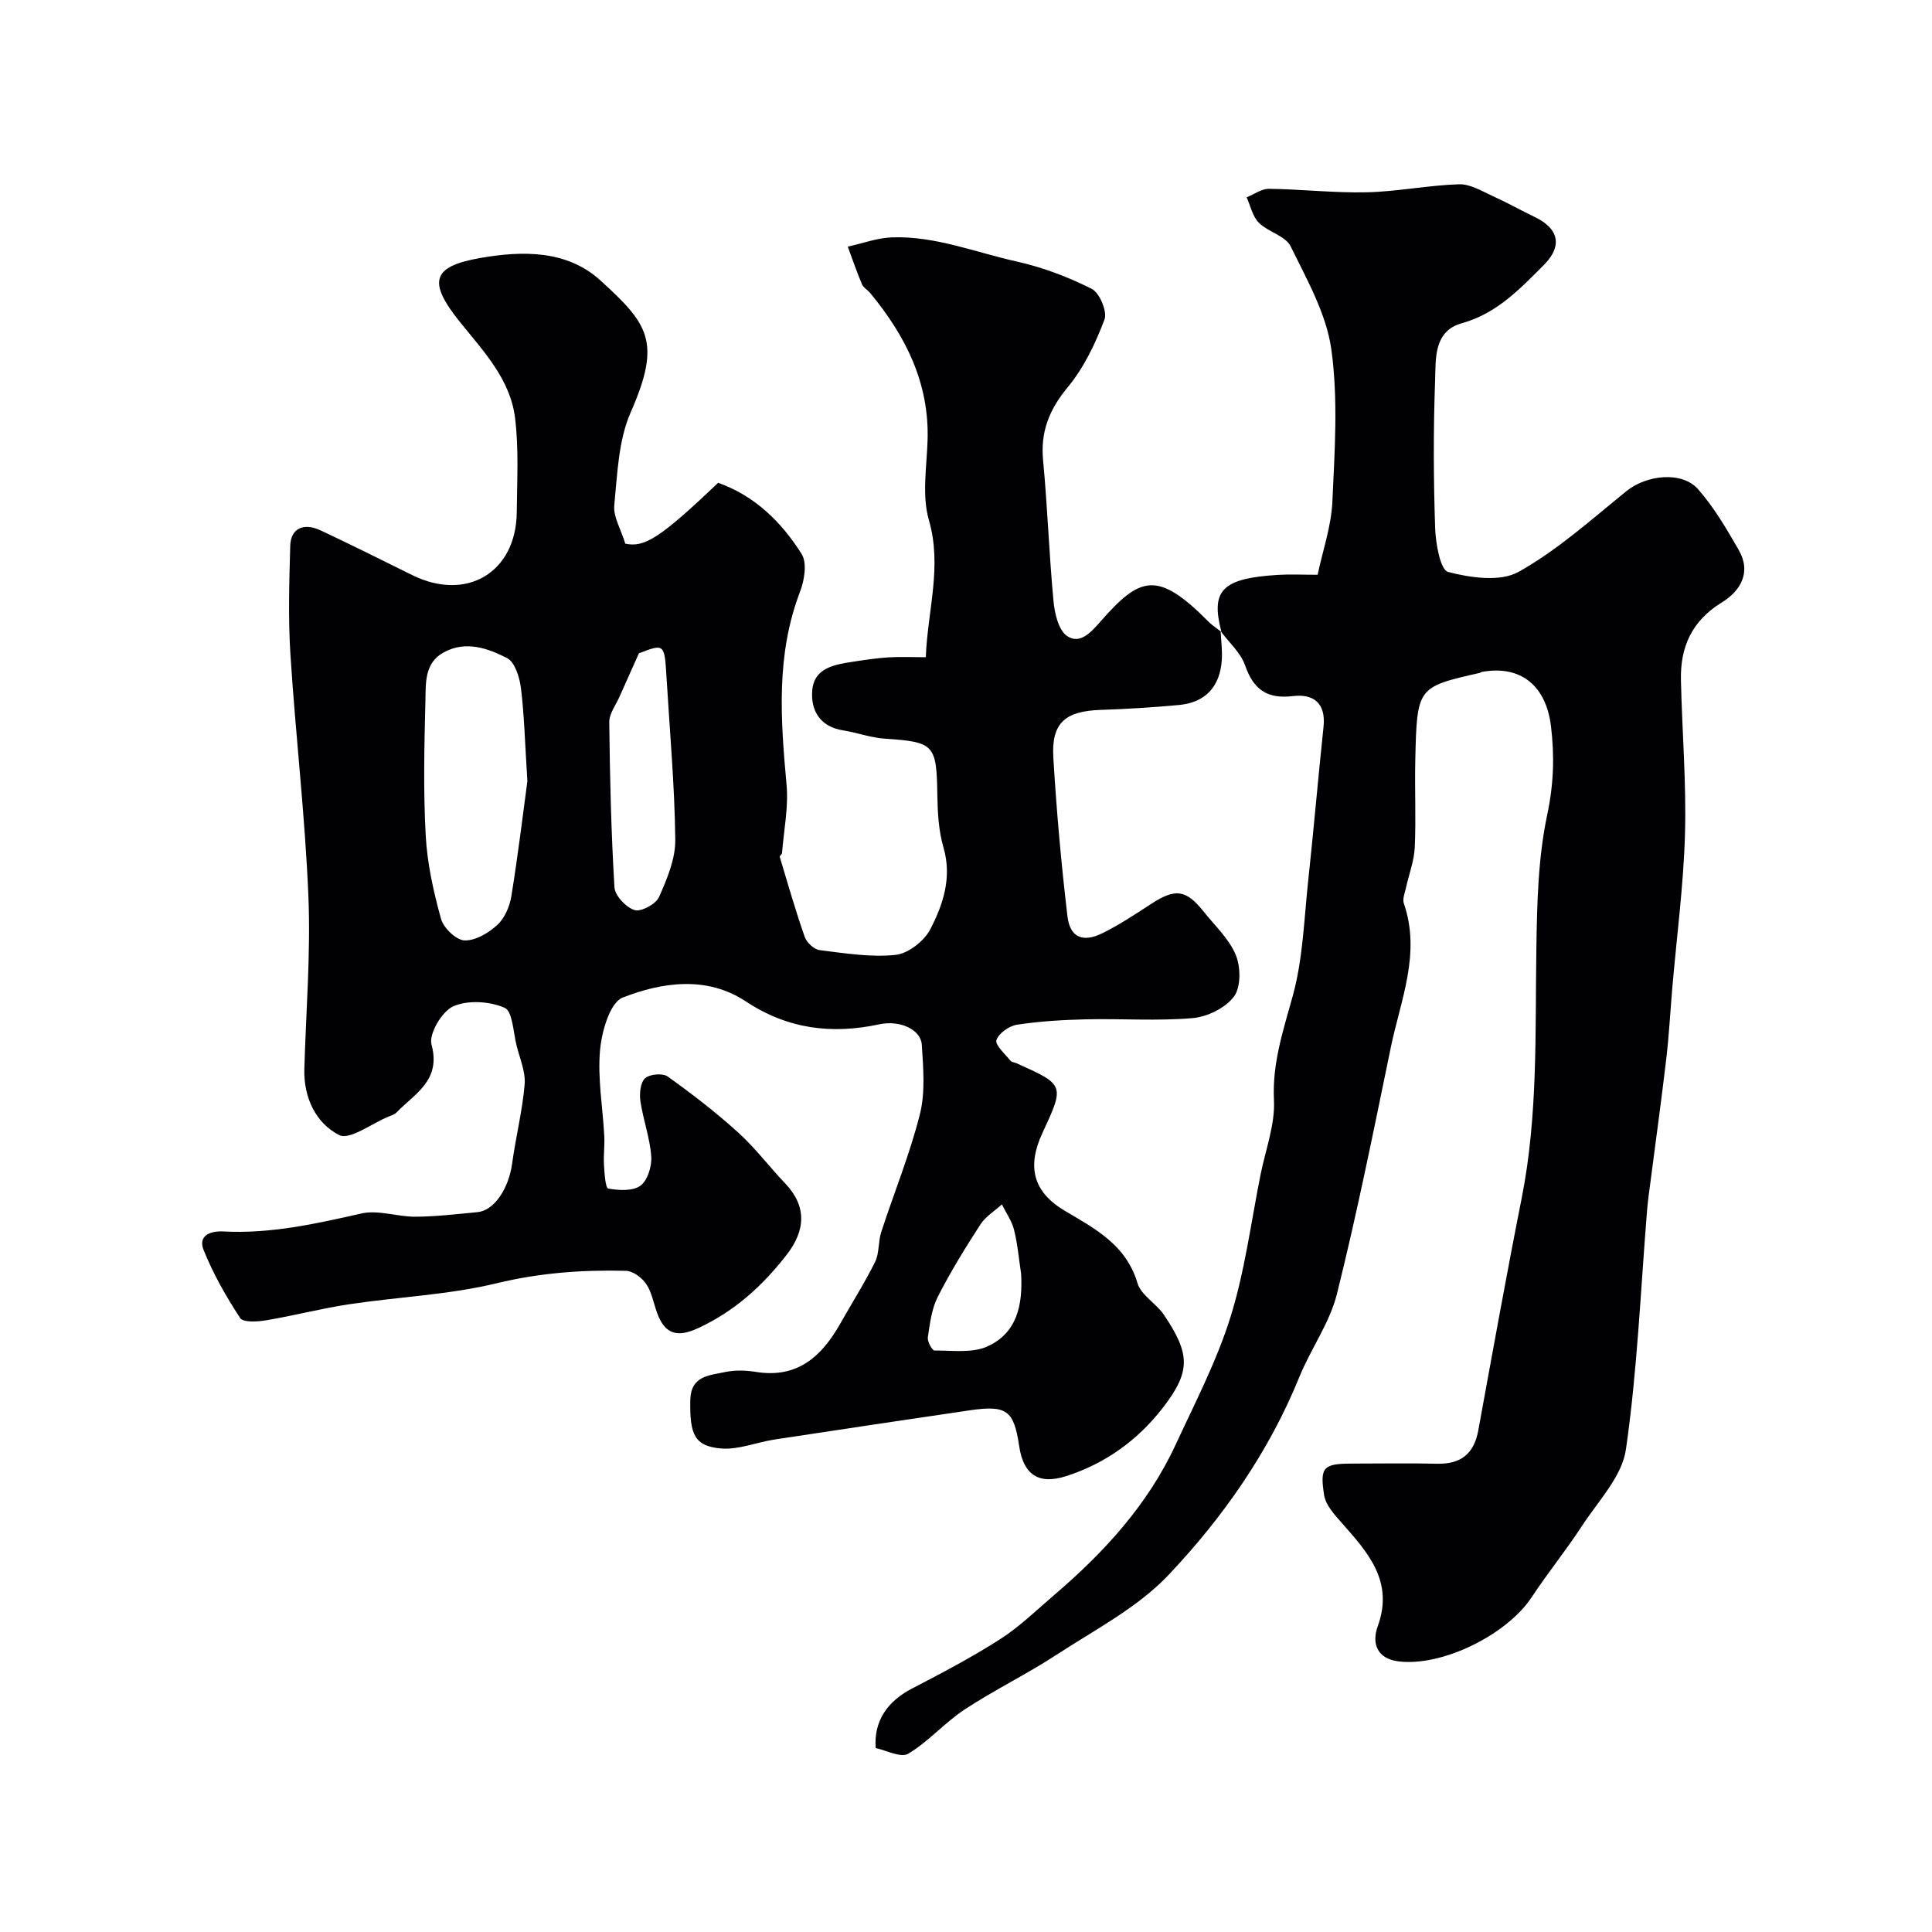
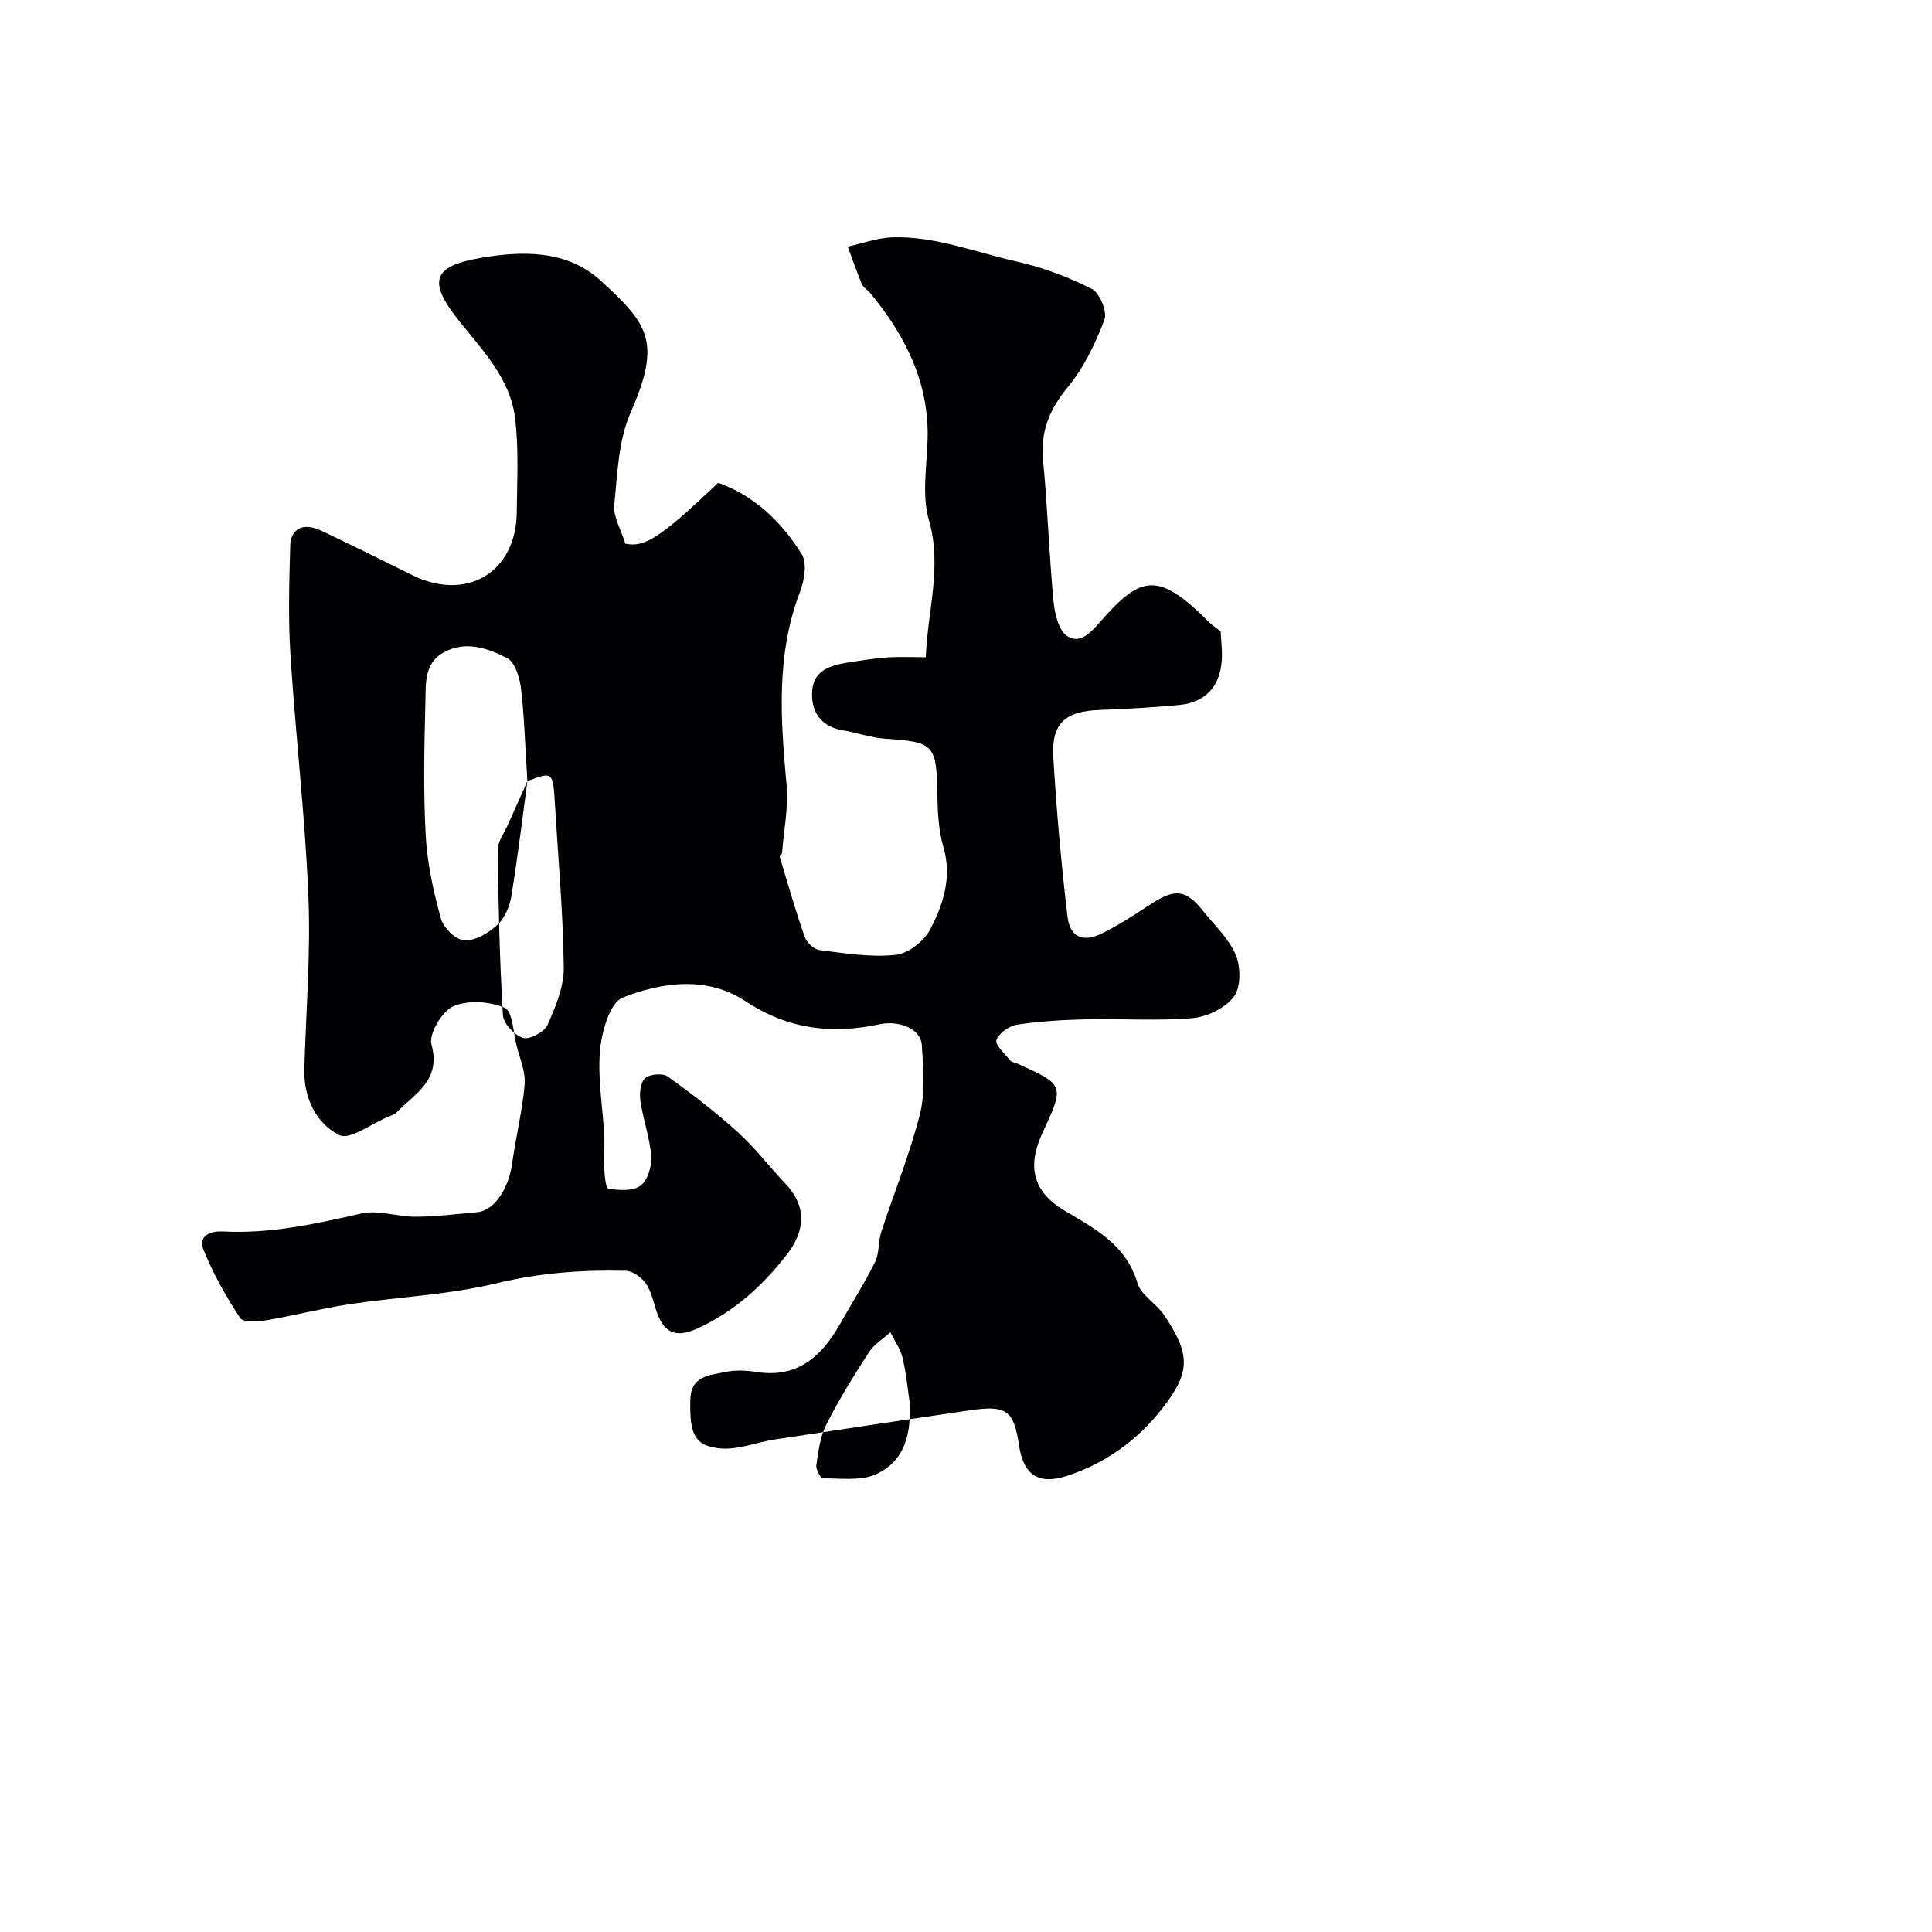
<svg xmlns="http://www.w3.org/2000/svg" enable-background="new 0 0 400 400" viewBox="0 0 400 400">
  <g fill="#010103">
-     <path d="m252.72 130.65c.09 1.99.37 3.99.24 5.97-.35 5.53-3.4 8.83-8.84 9.34-5.41.5-10.85.84-16.29 1.02-7.27.24-10.18 2.7-9.75 9.83.65 10.98 1.63 21.94 2.92 32.86.52 4.43 3.17 5.54 7.24 3.54 3.49-1.72 6.77-3.9 10.04-6.03 5.02-3.28 7.25-3.05 10.88 1.51 2.35 2.94 5.3 5.67 6.69 9.02 1.04 2.49 1.09 6.66-.37 8.61-1.77 2.37-5.52 4.21-8.57 4.47-7.31.63-14.71.08-22.07.25-4.77.11-9.56.4-14.27 1.11-1.63.25-3.8 1.77-4.27 3.19-.33.99 1.76 2.84 2.87 4.23.26.34.89.38 1.33.58 9.94 4.47 9.94 4.47 5.3 14.48-3.19 6.88-1.94 12.12 4.59 16.01 6.36 3.78 12.75 7.06 15.12 15.03.74 2.5 3.88 4.19 5.47 6.55 5.51 8.2 5.59 11.78-.37 19.43-5.14 6.58-11.82 11.38-19.85 13.96-5.74 1.85-8.87-.29-9.75-6.21-1.11-7.47-2.58-8.54-10.43-7.38-13.42 1.98-26.83 3.97-40.24 6.02-3.71.57-7.47 2.16-11.08 1.85-5.52-.48-6.48-2.96-6.34-10.02.1-5.04 3.92-5.09 7.13-5.79 2.07-.45 4.36-.38 6.47-.04 8.6 1.39 13.62-3.22 17.46-10.02 2.4-4.25 5.03-8.39 7.2-12.76.9-1.82.62-4.19 1.27-6.18 2.65-8.14 5.92-16.1 8-24.37 1.15-4.55.7-9.6.4-14.39-.2-3.21-4.57-5.15-8.77-4.25-9.89 2.11-18.95 1.02-27.7-4.76-7.98-5.28-17.25-4-25.46-.77-2.66 1.05-4.34 7.03-4.69 10.91-.52 5.85.57 11.83.88 17.76.11 2-.19 4.03-.06 6.03.1 1.7.31 4.74.88 4.84 2.19.38 5.09.57 6.67-.6 1.49-1.09 2.38-4.04 2.23-6.08-.28-3.84-1.68-7.59-2.24-11.43-.23-1.55-.01-3.83.96-4.72.95-.87 3.65-1.11 4.69-.37 5.05 3.61 9.99 7.42 14.59 11.59 3.53 3.2 6.44 7.08 9.74 10.55 4.52 4.74 4.21 9.76.27 14.81-5.01 6.43-10.71 11.59-18.13 15.07-4.41 2.07-7.03 1.47-8.69-3.15-.72-1.99-1.08-4.22-2.23-5.91-.88-1.3-2.73-2.69-4.18-2.73-9-.23-17.83.41-26.76 2.57-9.95 2.41-20.37 2.82-30.54 4.35-5.78.87-11.46 2.36-17.23 3.33-1.78.3-4.74.47-5.36-.48-2.92-4.45-5.59-9.16-7.57-14.09-1.15-2.87 1.23-3.98 4.08-3.83 9.76.52 19.14-1.58 28.59-3.72 3.51-.8 7.49.7 11.25.67 4.27-.03 8.53-.55 12.79-.95 3.46-.33 6.45-4.84 7.17-10.05.75-5.48 2.12-10.88 2.59-16.38.22-2.6-.98-5.33-1.65-7.98-.71-2.77-.83-7.18-2.49-7.9-3.1-1.35-7.63-1.64-10.64-.3-2.34 1.04-5.1 5.72-4.5 7.92 2.02 7.44-3.44 10.13-7.22 14.03-.43.44-1.12.65-1.72.9-3.47 1.42-8.01 4.91-10.19 3.8-4.79-2.45-7.37-7.73-7.2-13.67.34-11.93 1.33-23.89.84-35.79-.69-16.7-2.66-33.34-3.72-50.04-.48-7.47-.25-15-.04-22.49.1-3.61 2.75-4.87 6.33-3.18 6.34 2.98 12.61 6.11 18.89 9.22 11.3 5.6 21.57-.52 21.68-13.03.06-6.52.44-13.11-.36-19.53-.98-7.92-6.47-13.71-11.29-19.68-6.79-8.41-6.05-11.63 4.11-13.4 8.67-1.51 17.93-1.69 24.91 4.69 9.8 8.96 12.67 12.61 6.23 27.24-2.56 5.81-2.77 12.76-3.41 19.25-.24 2.39 1.37 4.97 2.28 7.97 3.95.84 7.13-1.08 19.22-12.6 7.54 2.66 13.11 8.09 17.29 14.74 1.16 1.84.58 5.45-.33 7.81-5.02 13.1-4.02 26.47-2.79 39.98.42 4.64-.57 9.42-.94 14.13-.02.27-.53.58-.47.78 1.66 5.54 3.26 11.12 5.17 16.58.41 1.16 1.92 2.58 3.07 2.73 5.23.65 10.57 1.53 15.73.99 2.62-.27 5.93-2.86 7.2-5.31 2.67-5.16 4.53-10.75 2.72-16.95-.99-3.41-1.2-7.13-1.26-10.72-.16-10.61-.6-11.1-10.93-11.79-2.88-.19-5.69-1.26-8.56-1.71-4.84-.76-6.77-4.16-6.41-8.32.41-4.66 4.66-5.32 8.45-5.9 2.42-.37 4.86-.75 7.3-.9 2.47-.15 4.95-.03 7.76-.03.35-9.67 3.43-18.71.64-28.38-1.47-5.08-.46-10.93-.28-16.42.41-11.94-4.54-21.73-11.88-30.61-.53-.64-1.4-1.1-1.7-1.81-1.08-2.56-1.98-5.19-2.94-7.79 3.07-.67 6.13-1.82 9.22-1.92 8.92-.29 17.23 3.11 25.78 5.01 5.35 1.19 10.63 3.19 15.52 5.66 1.63.82 3.25 4.72 2.63 6.36-1.87 4.92-4.24 9.93-7.57 13.95-3.83 4.63-5.71 9.2-5.14 15.19.92 9.68 1.24 19.41 2.15 29.09.24 2.56 1.01 6.01 2.79 7.26 2.73 1.91 5.11-.91 7-3.05 8.11-9.2 11.68-10.64 22.31.1.79.8 1.77 1.41 2.66 2.11zm-143.53 31.08c-.52-8.14-.65-13.76-1.34-19.3-.28-2.21-1.25-5.36-2.87-6.18-3.99-2.04-8.54-3.67-13.1-1.19-4.03 2.19-3.71 6.36-3.8 9.98-.24 9.31-.45 18.65.06 27.94.31 5.8 1.61 11.62 3.16 17.24.52 1.9 3.12 4.41 4.86 4.48 2.27.09 5.01-1.54 6.82-3.22 1.53-1.41 2.56-3.85 2.9-5.99 1.41-8.72 2.46-17.49 3.31-23.76zm23.09-26.47c-1.56 3.48-2.79 6.21-4 8.95-.77 1.76-2.16 3.55-2.14 5.32.13 11.4.39 22.81 1.08 34.19.11 1.73 2.4 4.16 4.16 4.7 1.36.41 4.4-1.23 5.06-2.69 1.67-3.75 3.42-7.92 3.37-11.89-.13-11.18-1.14-22.36-1.81-33.54-.42-7.07-.43-7.07-5.72-5.04zm79.13 128.47c-.46-3.05-.72-6.15-1.47-9.13-.46-1.84-1.65-3.5-2.51-5.24-1.51 1.37-3.39 2.51-4.46 4.17-3.15 4.87-6.21 9.83-8.83 15-1.26 2.49-1.62 5.51-2.04 8.34-.13.87.89 2.74 1.38 2.74 3.69-.02 7.8.58 10.96-.85 6.17-2.79 7.33-8.66 6.97-15.03z" />
-     <path d="m252.88 130.81c-2.27-8.63.15-11.08 11.77-11.79 2.49-.15 4.99-.02 8.15-.02 1.06-5.02 2.82-10.01 3.05-15.07.48-10.5 1.22-21.19-.2-31.52-1.02-7.41-5.06-14.51-8.44-21.41-1.06-2.17-4.65-2.96-6.58-4.89-1.3-1.3-1.72-3.47-2.53-5.26 1.55-.62 3.1-1.78 4.64-1.76 6.76.09 13.53.88 20.27.72 6.37-.15 12.71-1.46 19.08-1.66 2.31-.07 4.73 1.44 7 2.46 2.95 1.33 5.78 2.93 8.7 4.34 4.99 2.39 5.73 6.03 1.86 9.9-4.97 4.97-9.74 10.05-16.99 12.07-5.89 1.64-5.38 7.4-5.54 11.91-.37 10.15-.33 20.33.01 30.48.11 3.21 1.07 8.69 2.69 9.11 4.65 1.21 10.8 2.1 14.6-.03 8.05-4.5 15.09-10.86 22.33-16.72 4.16-3.36 11.5-4.18 14.84-.36 3.28 3.74 5.87 8.17 8.37 12.51 2.71 4.7.39 8.53-3.52 10.94-6.18 3.79-8.58 9.23-8.42 16.08.24 10.6 1.13 21.21.84 31.79-.3 10.66-1.72 21.29-2.63 31.93-.42 4.92-.68 9.86-1.26 14.76-.99 8.44-2.16 16.87-3.25 25.3-.25 1.95-.54 3.89-.7 5.85-1.35 16.55-2.02 33.21-4.39 49.62-.81 5.6-5.73 10.68-9.08 15.81-3.3 5.06-7.12 9.77-10.45 14.81-5.07 7.69-18.47 14.42-27.62 13.25-4.36-.56-5.52-3.71-4.24-7.24 3.38-9.3-1.99-15.25-7.41-21.38-1.51-1.71-3.35-3.69-3.68-5.77-.94-5.91-.14-6.54 5.89-6.55 5.83-.01 11.67-.1 17.49.03 4.89.11 7.64-2.03 8.53-6.88 2.93-16.03 5.81-32.07 8.98-48.05 3.41-17.18 2.78-34.53 3.05-51.88.14-9.21.35-18.59 2.24-27.53 1.34-6.3 1.54-12.12.78-18.38-1.01-8.29-6.18-12.69-14.31-11.22-.16.03-.29.17-.45.21-12.94 2.94-12.99 2.94-13.33 18.14-.14 6 .17 12.01-.11 17.99-.13 2.81-1.21 5.57-1.82 8.36-.23 1.07-.76 2.31-.44 3.23 3.58 10.36-.67 20.01-2.7 29.82-3.52 17.05-6.94 34.14-11.15 51.03-1.49 5.99-5.41 11.35-7.77 17.17-6.31 15.52-15.81 29.1-27.14 41.06-6.38 6.73-15.14 11.26-23.06 16.43-6.2 4.05-12.92 7.31-19.11 11.38-4.12 2.71-7.47 6.64-11.68 9.16-1.52.91-4.56-.72-6.74-1.17-.41-5.59 2.4-9.67 7.55-12.34 6.17-3.2 12.35-6.45 18.2-10.19 4.03-2.59 7.54-6.01 11.2-9.15 10.31-8.81 19.37-18.67 25.14-31.11 4.04-8.72 8.53-17.35 11.38-26.48 2.98-9.56 4.25-19.66 6.23-29.53 1.03-5.11 3.01-10.29 2.76-15.34-.38-7.71 1.94-14.48 3.91-21.66 2.1-7.65 2.32-15.83 3.18-23.79 1.14-10.6 2.05-21.22 3.17-31.83.52-4.9-2.04-6.9-6.36-6.38-5.33.64-8.14-1.37-9.88-6.37-.92-2.62-3.32-4.73-5.06-7.07 0-.03.16.13.16.13z" />
+     <path d="m252.72 130.65c.09 1.99.37 3.99.24 5.97-.35 5.53-3.4 8.83-8.84 9.34-5.41.5-10.85.84-16.29 1.02-7.27.24-10.18 2.7-9.75 9.83.65 10.98 1.63 21.94 2.92 32.86.52 4.43 3.17 5.54 7.24 3.54 3.49-1.72 6.77-3.9 10.04-6.03 5.02-3.28 7.25-3.05 10.88 1.51 2.35 2.94 5.3 5.67 6.69 9.02 1.04 2.49 1.09 6.66-.37 8.61-1.77 2.37-5.52 4.21-8.57 4.47-7.31.63-14.71.08-22.07.25-4.77.11-9.56.4-14.27 1.11-1.63.25-3.8 1.77-4.27 3.19-.33.99 1.76 2.84 2.87 4.23.26.34.89.38 1.33.58 9.94 4.47 9.94 4.47 5.3 14.48-3.19 6.88-1.94 12.12 4.59 16.01 6.36 3.78 12.75 7.06 15.12 15.03.74 2.5 3.88 4.19 5.47 6.55 5.51 8.2 5.59 11.78-.37 19.43-5.14 6.58-11.82 11.38-19.85 13.96-5.74 1.85-8.87-.29-9.75-6.21-1.11-7.47-2.58-8.54-10.43-7.38-13.42 1.98-26.83 3.97-40.24 6.02-3.71.57-7.47 2.16-11.08 1.85-5.52-.48-6.48-2.96-6.34-10.02.1-5.04 3.92-5.09 7.13-5.79 2.07-.45 4.36-.38 6.47-.04 8.6 1.39 13.62-3.22 17.46-10.02 2.4-4.25 5.03-8.39 7.2-12.76.9-1.82.62-4.19 1.27-6.18 2.65-8.14 5.92-16.1 8-24.37 1.15-4.55.7-9.6.4-14.39-.2-3.21-4.57-5.15-8.77-4.25-9.89 2.11-18.95 1.02-27.7-4.76-7.98-5.28-17.25-4-25.46-.77-2.66 1.05-4.34 7.03-4.69 10.91-.52 5.85.57 11.83.88 17.76.11 2-.19 4.03-.06 6.03.1 1.7.31 4.74.88 4.84 2.19.38 5.09.57 6.67-.6 1.49-1.09 2.38-4.04 2.23-6.08-.28-3.84-1.68-7.59-2.24-11.43-.23-1.55-.01-3.83.96-4.72.95-.87 3.65-1.11 4.69-.37 5.05 3.61 9.99 7.42 14.59 11.59 3.53 3.2 6.44 7.08 9.74 10.55 4.52 4.74 4.21 9.76.27 14.81-5.01 6.43-10.71 11.59-18.13 15.07-4.41 2.07-7.03 1.47-8.69-3.15-.72-1.99-1.08-4.22-2.23-5.91-.88-1.3-2.73-2.69-4.18-2.73-9-.23-17.83.41-26.76 2.57-9.95 2.41-20.37 2.82-30.54 4.35-5.78.87-11.46 2.36-17.23 3.33-1.78.3-4.74.47-5.36-.48-2.92-4.45-5.59-9.16-7.57-14.09-1.15-2.87 1.23-3.98 4.08-3.83 9.76.52 19.14-1.58 28.59-3.72 3.51-.8 7.49.7 11.25.67 4.27-.03 8.53-.55 12.79-.95 3.46-.33 6.45-4.84 7.17-10.05.75-5.48 2.12-10.88 2.59-16.38.22-2.6-.98-5.33-1.65-7.98-.71-2.77-.83-7.18-2.49-7.9-3.1-1.35-7.63-1.64-10.64-.3-2.34 1.04-5.1 5.72-4.5 7.92 2.02 7.44-3.44 10.13-7.22 14.03-.43.44-1.12.65-1.72.9-3.47 1.42-8.01 4.91-10.19 3.8-4.79-2.45-7.37-7.73-7.2-13.67.34-11.93 1.33-23.89.84-35.79-.69-16.7-2.66-33.34-3.72-50.04-.48-7.47-.25-15-.04-22.49.1-3.61 2.75-4.87 6.33-3.18 6.34 2.98 12.61 6.11 18.89 9.22 11.3 5.6 21.57-.52 21.68-13.03.06-6.52.44-13.11-.36-19.53-.98-7.92-6.47-13.71-11.29-19.68-6.79-8.41-6.05-11.63 4.11-13.4 8.67-1.51 17.93-1.69 24.91 4.69 9.8 8.96 12.67 12.61 6.23 27.24-2.56 5.81-2.77 12.76-3.41 19.25-.24 2.39 1.37 4.97 2.28 7.97 3.95.84 7.13-1.08 19.22-12.6 7.54 2.66 13.11 8.09 17.29 14.74 1.16 1.84.58 5.45-.33 7.81-5.02 13.1-4.02 26.47-2.79 39.98.42 4.64-.57 9.42-.94 14.13-.02.27-.53.58-.47.78 1.66 5.54 3.26 11.12 5.17 16.58.41 1.16 1.92 2.58 3.07 2.73 5.23.65 10.57 1.53 15.73.99 2.62-.27 5.93-2.86 7.2-5.31 2.67-5.16 4.53-10.75 2.72-16.95-.99-3.41-1.2-7.13-1.26-10.72-.16-10.61-.6-11.1-10.93-11.79-2.88-.19-5.69-1.26-8.56-1.71-4.84-.76-6.77-4.16-6.41-8.32.41-4.66 4.66-5.32 8.45-5.9 2.42-.37 4.86-.75 7.3-.9 2.47-.15 4.95-.03 7.76-.03.35-9.67 3.43-18.71.64-28.38-1.47-5.08-.46-10.93-.28-16.42.41-11.94-4.54-21.73-11.88-30.61-.53-.64-1.4-1.1-1.7-1.81-1.08-2.56-1.98-5.19-2.94-7.79 3.07-.67 6.13-1.82 9.22-1.92 8.92-.29 17.23 3.11 25.78 5.01 5.35 1.19 10.63 3.19 15.52 5.66 1.63.82 3.25 4.72 2.63 6.36-1.87 4.92-4.24 9.93-7.57 13.95-3.83 4.63-5.71 9.2-5.14 15.19.92 9.68 1.24 19.41 2.15 29.09.24 2.56 1.01 6.01 2.79 7.26 2.73 1.91 5.11-.91 7-3.05 8.11-9.2 11.68-10.64 22.31.1.79.8 1.77 1.41 2.66 2.11zm-143.53 31.08c-.52-8.14-.65-13.76-1.34-19.3-.28-2.21-1.25-5.36-2.87-6.18-3.99-2.04-8.54-3.67-13.1-1.19-4.03 2.19-3.71 6.36-3.8 9.98-.24 9.31-.45 18.65.06 27.94.31 5.8 1.61 11.62 3.16 17.24.52 1.9 3.12 4.41 4.86 4.48 2.27.09 5.01-1.54 6.82-3.22 1.53-1.41 2.56-3.85 2.9-5.99 1.41-8.72 2.46-17.49 3.31-23.76zc-1.56 3.48-2.79 6.21-4 8.95-.77 1.76-2.16 3.55-2.14 5.32.13 11.4.39 22.81 1.08 34.19.11 1.73 2.4 4.16 4.16 4.7 1.36.41 4.4-1.23 5.06-2.69 1.67-3.75 3.42-7.92 3.37-11.89-.13-11.18-1.14-22.36-1.81-33.54-.42-7.07-.43-7.07-5.72-5.04zm79.13 128.47c-.46-3.05-.72-6.15-1.47-9.13-.46-1.84-1.65-3.5-2.51-5.24-1.51 1.37-3.39 2.51-4.46 4.17-3.15 4.87-6.21 9.83-8.83 15-1.26 2.49-1.62 5.51-2.04 8.34-.13.87.89 2.74 1.38 2.74 3.69-.02 7.8.58 10.96-.85 6.17-2.79 7.33-8.66 6.97-15.03z" />
  </g>
</svg>